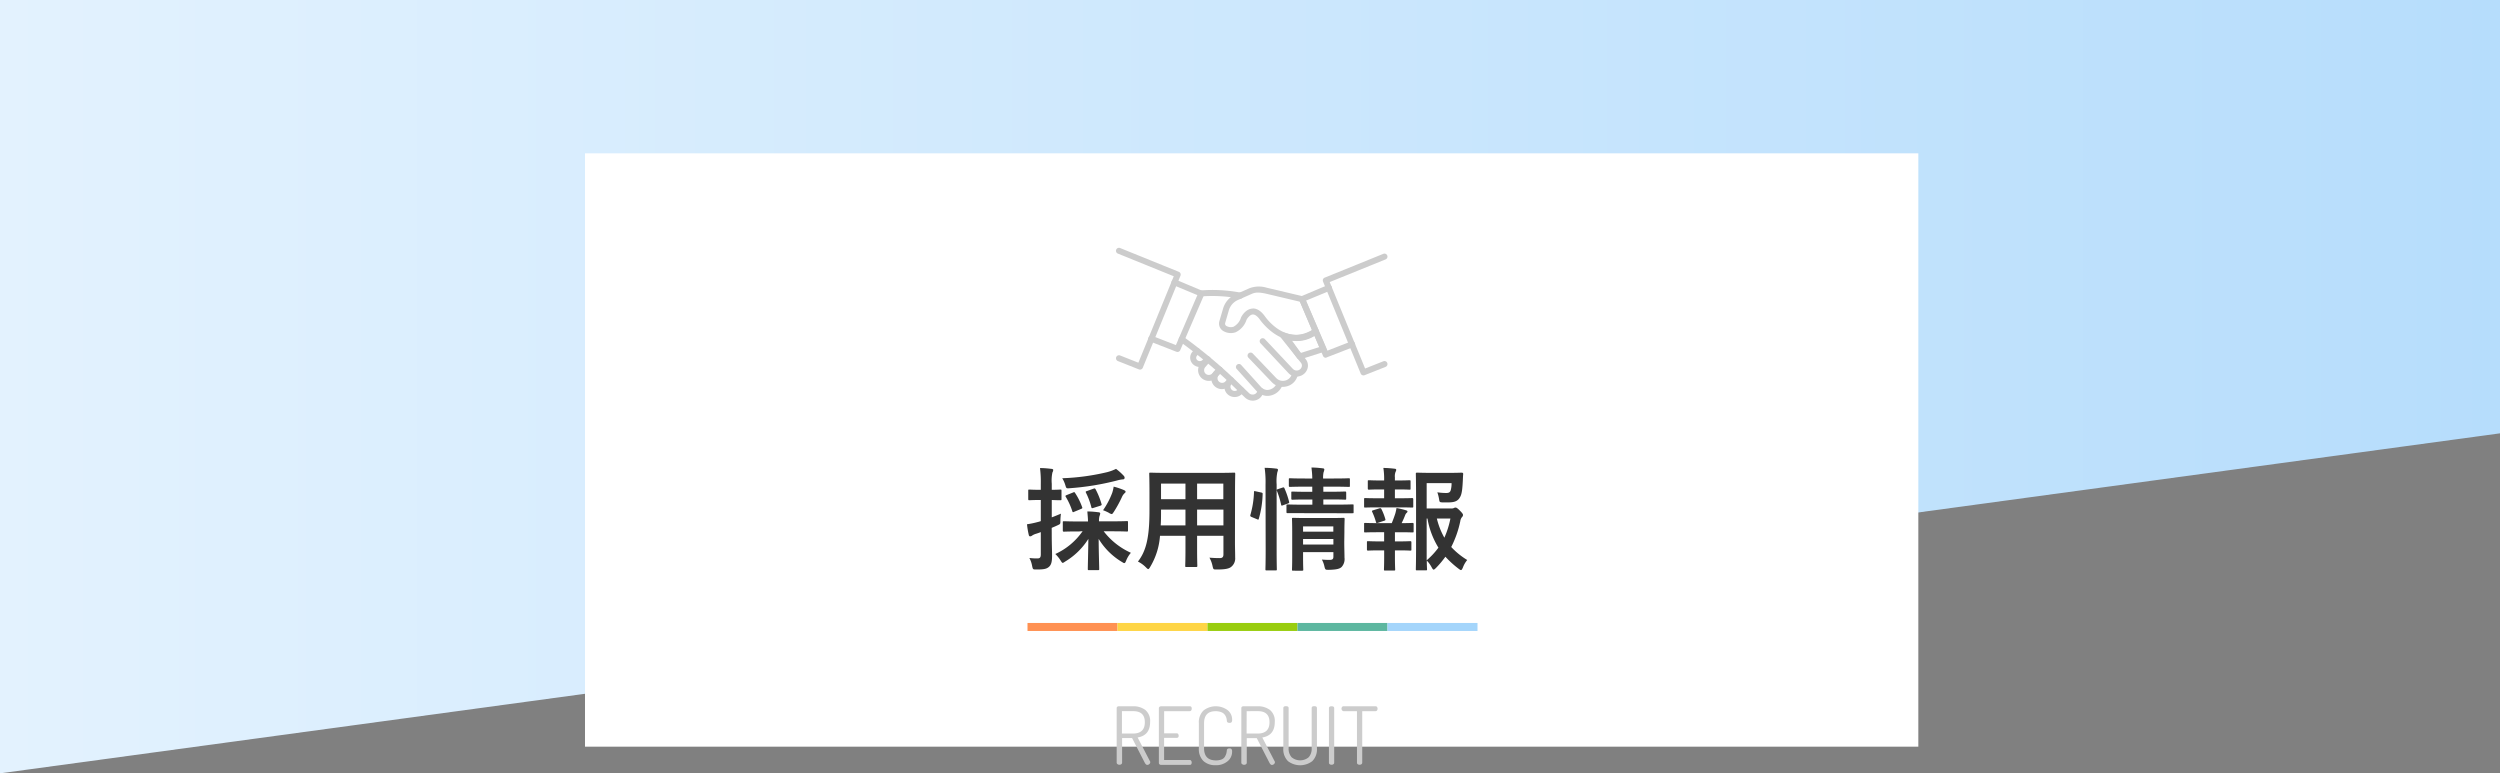
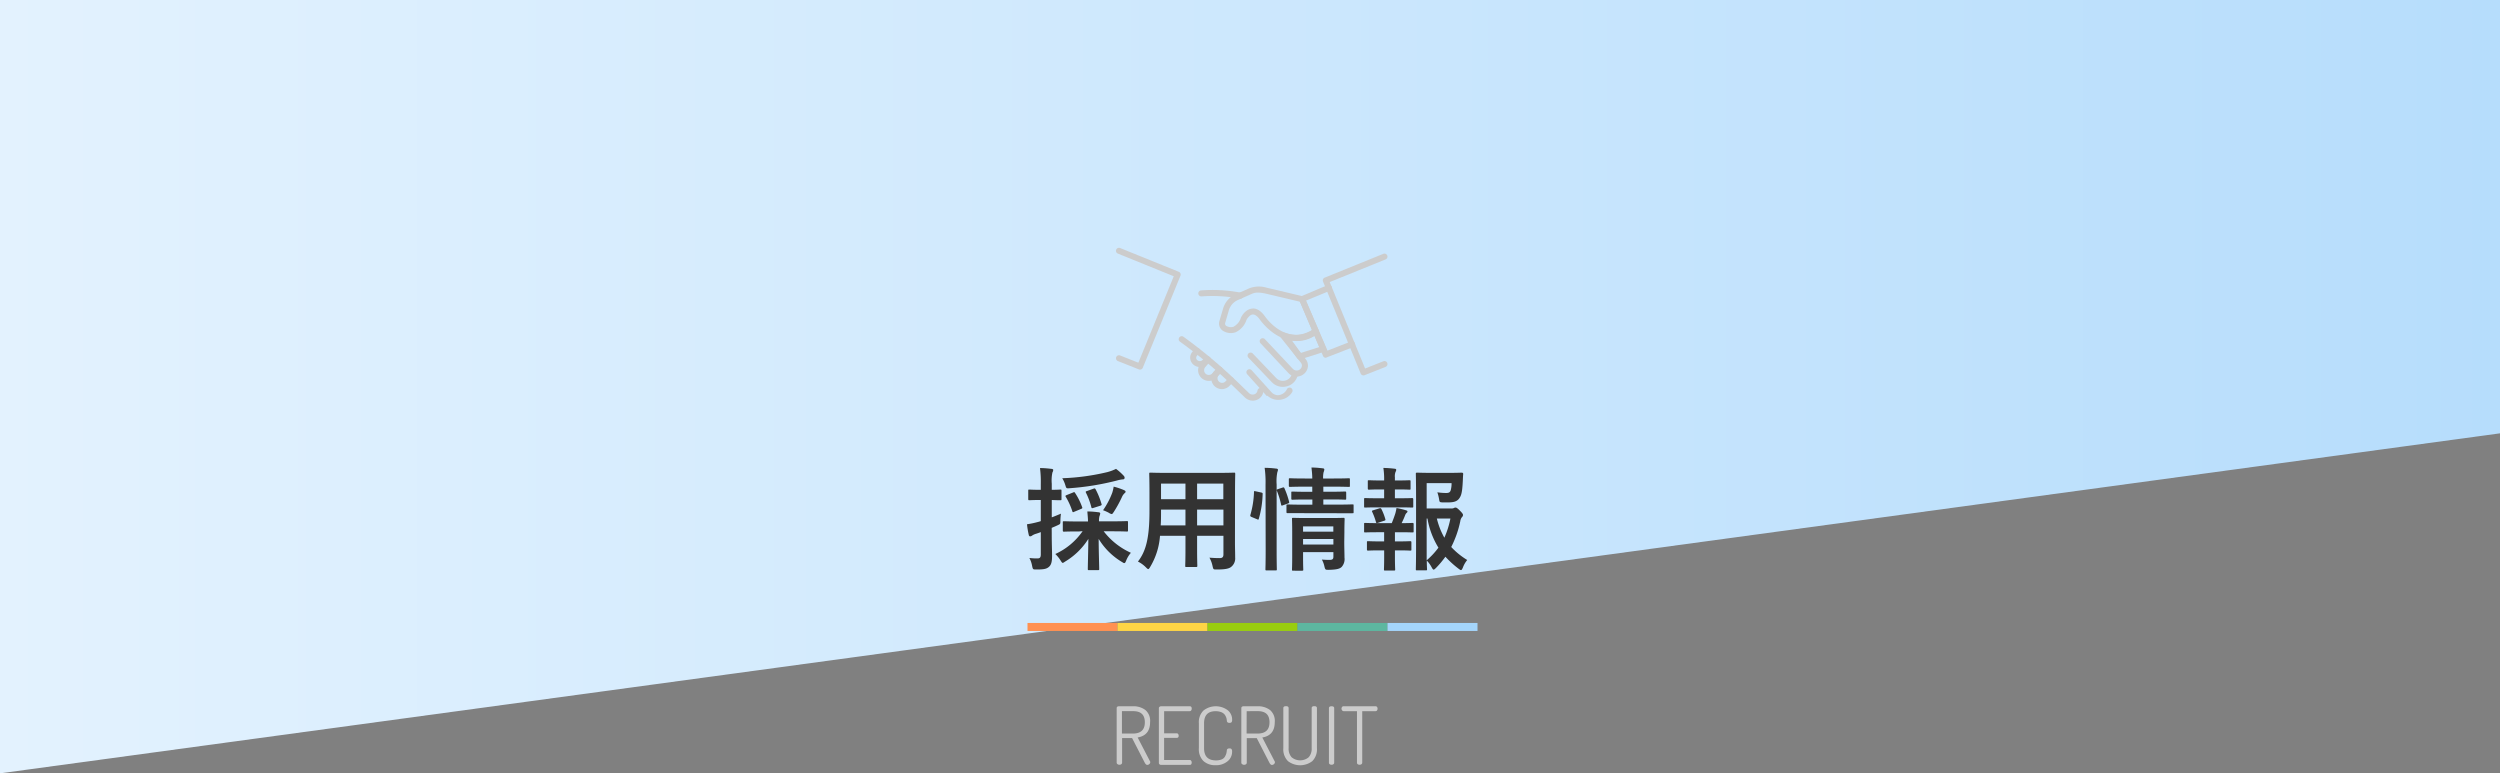
<svg xmlns="http://www.w3.org/2000/svg" viewBox="0 0 750 232">
  <rect x="0" y="0" width="750" height="232" fill="#808080" stroke="none" />
  <defs>
    <style>.cls-1{fill:url(#名称未設定グラデーション_7);}.cls-2{fill:#fff;}.cls-3{fill:#ccc;}.cls-4{fill:#333;}.cls-5{fill:#ff9152;}.cls-6{fill:#fed545;}.cls-7{fill:#99cd0f;}.cls-8{fill:#5db7a0;}.cls-9{fill:#a4d5fb;}</style>
    <linearGradient id="名称未設定グラデーション_7" y1="116" x2="750" y2="116" gradientUnits="userSpaceOnUse">
      <stop offset="0" stop-color="#e3f2fe" />
      <stop offset="1" stop-color="#b6ddfc" />
    </linearGradient>
  </defs>
  <title>ttl_recruit_s</title>
  <g id="レイヤー_2" data-name="レイヤー 2">
    <g id="レイヤー_1-2" data-name="レイヤー 1">
      <polygon class="cls-1" points="750 130 0 232 0 0 750 0 750 130" />
-       <rect class="cls-2" x="175.5" y="46" width="400" height="178" />
      <path class="cls-3" d="M335,228.8V212.46c0-.35.2-.54.6-.58h4.25a5.93,5.93,0,0,1,3.75,1.11,4.26,4.26,0,0,1,1.43,3.62q0,4-3.74,4.63l3.69,7.11a.45.45,0,0,1,.1.31.74.74,0,0,1-.29.56.91.91,0,0,1-.62.25c-.29,0-.57-.27-.84-.84l-3.7-7.2h-3v7.37a.54.54,0,0,1-.24.46.94.94,0,0,1-.55.17.93.93,0,0,1-.56-.17A.55.55,0,0,1,335,228.8Zm1.58-8.73h3.27q3.6,0,3.6-3.39t-3.6-3.33h-3.27Z" />
      <path class="cls-3" d="M347.66,228.8V212.48a.51.51,0,0,1,.21-.44.82.82,0,0,1,.51-.16h8.54c.4,0,.6.23.6.7a.89.89,0,0,1-.16.54.5.5,0,0,1-.44.23h-7.68V220H353a.5.5,0,0,1,.44.2.87.87,0,0,1,.16.52c0,.43-.2.64-.6.64h-3.77V228h7.68a.5.5,0,0,1,.43.22.84.84,0,0,1,.17.53q0,.72-.6.72h-8.54a.82.82,0,0,1-.51-.17A.56.56,0,0,1,347.66,228.8Z" />
      <path class="cls-3" d="M359.66,224.43V217a4.89,4.89,0,0,1,1.4-3.86,6,6,0,0,1,7.25-.08,3.61,3.61,0,0,1,1.33,2.84,1.18,1.18,0,0,1-.18.77.81.81,0,0,1-.61.19c-.5,0-.76-.2-.79-.6a5.36,5.36,0,0,0-.1-.7,3,3,0,0,0-.29-.75,2.37,2.37,0,0,0-.56-.73,2.73,2.73,0,0,0-1-.52,4.75,4.75,0,0,0-1.43-.2q-3.46,0-3.46,3.64v7.44q0,3.67,3.55,3.68a4.53,4.53,0,0,0,1.68-.28,2,2,0,0,0,1-.8,4.9,4.9,0,0,0,.42-.9,7,7,0,0,0,.18-1c0-.41.31-.62.79-.62a.81.81,0,0,1,.61.2,1.24,1.24,0,0,1,.18.78,3.64,3.64,0,0,1-1.36,2.88,5.35,5.35,0,0,1-3.66,1.18,5.14,5.14,0,0,1-3.58-1.25A5,5,0,0,1,359.66,224.43Z" />
      <path class="cls-3" d="M372.4,228.8V212.46c0-.35.2-.54.6-.58h4.25A5.93,5.93,0,0,1,381,213a4.26,4.26,0,0,1,1.43,3.62q0,4-3.74,4.63l3.69,7.11a.45.45,0,0,1,.1.31.74.74,0,0,1-.29.56.91.91,0,0,1-.62.25c-.29,0-.57-.27-.84-.84l-3.7-7.2h-3v7.37a.54.54,0,0,1-.24.46.94.94,0,0,1-.55.17.93.93,0,0,1-.56-.17A.53.53,0,0,1,372.4,228.8Zm1.58-8.73h3.27q3.6,0,3.6-3.39t-3.6-3.33H374Z" />
      <path class="cls-3" d="M385,224.43v-12c0-.39.27-.58.79-.58s.8.19.8.58v12a3.78,3.78,0,0,0,.9,2.75,4,4,0,0,0,5.11,0,3.78,3.78,0,0,0,.9-2.75v-12c0-.39.26-.58.79-.58s.79.19.79.58v12a5,5,0,0,1-1.38,3.9,6,6,0,0,1-7.32,0A5,5,0,0,1,385,224.43Z" />
      <path class="cls-3" d="M398.68,228.8V212.46c0-.39.26-.58.79-.58s.79.19.79.58V228.8a.54.54,0,0,1-.24.46.94.94,0,0,1-.55.17.93.93,0,0,1-.56-.17A.53.53,0,0,1,398.68,228.8Z" />
      <path class="cls-3" d="M402.45,212.61a.89.89,0,0,1,.15-.5.53.53,0,0,1,.45-.23h9.62a.52.52,0,0,1,.45.22.81.81,0,0,1,.15.49.92.92,0,0,1-.15.53.53.53,0,0,1-.45.23h-4V228.8a.54.54,0,0,1-.24.46.94.94,0,0,1-.55.17.93.93,0,0,1-.56-.17.53.53,0,0,1-.23-.46V213.35h-4a.5.5,0,0,1-.43-.22A.76.76,0,0,1,402.45,212.61Z" />
      <path class="cls-4" d="M315.52,160.07c0,3.19.1,5,.1,6.68,0,1.89-.27,2.76-1,3.36s-1.58.74-3.69.74c-1.05,0-1.05,0-1.28-1a8,8,0,0,0-.84-2.46,17.93,17.93,0,0,0,2.38.14c.81,0,1.05-.3,1.05-1.28v-6.62c-.51.2-1,.37-1.45.51a4,4,0,0,0-1.21.57,1,1,0,0,1-.54.2c-.2,0-.33-.14-.4-.4a24.92,24.92,0,0,1-.54-3.23,25.9,25.9,0,0,0,3.09-.64,9.63,9.63,0,0,0,1.05-.3V150h-.37c-2.19,0-2.86.07-3.06.07s-.34,0-.34-.37v-2.42c0-.37,0-.41.34-.41s.87.07,3.06.07h.37v-1.75a32.59,32.59,0,0,0-.24-4.77c1.24,0,2.29.1,3.43.24.33,0,.54.17.54.33a1.7,1.7,0,0,1-.24.74,11.55,11.55,0,0,0-.2,3.4v1.81c1.75,0,2.32-.07,2.52-.07.37,0,.4,0,.4.41v2.42c0,.33,0,.37-.4.37-.2,0-.77,0-2.52-.07v5.21c.91-.34,1.85-.74,2.75-1.11a17.87,17.87,0,0,0-.16,2.08c0,1.11,0,1-1,1.48l-1.61.7Zm8.23-.64c-3.23,0-4.33.07-4.54.07s-.37,0-.37-.37v-2.39c0-.33,0-.37.37-.37s1.31.07,4.54.07h2.65c0-.84-.1-1.78-.2-3,1.25,0,2.22.1,3.36.24.34,0,.51.2.51.37a3.38,3.38,0,0,1-.24.84,5.62,5.62,0,0,0-.13,1.51h3.76c3.23,0,4.33-.07,4.54-.07.37,0,.4,0,.4.37v2.39c0,.33,0,.37-.4.37-.21,0-1.31-.07-4.54-.07h-2.35a21.29,21.29,0,0,0,8.16,6.45,8,8,0,0,0-1.41,2.32c-.23.54-.33.77-.57.77s-.4-.17-.81-.4a20.34,20.34,0,0,1-6.88-6.86c0,3.43.16,8.14.16,9,0,.34,0,.37-.4.37h-2.65c-.34,0-.37,0-.37-.37,0-.87.13-5.51.17-9a21,21,0,0,1-7,6.82c-.33.23-.53.37-.7.37s-.34-.24-.67-.77a9.73,9.73,0,0,0-1.55-1.89,20.06,20.06,0,0,0,8.2-6.85Zm13.34-16.73a.94.94,0,0,1,.3.67.48.48,0,0,1-.54.44,9.56,9.56,0,0,0-1.71.33A79.17,79.17,0,0,1,321,146.46c-1.11.1-1.11.07-1.41-.94a9.08,9.08,0,0,0-.91-2.05,67.8,67.8,0,0,0,13.41-1.81,13.45,13.45,0,0,0,2.72-1A17.08,17.08,0,0,1,337.09,142.7Zm-15.22,5.07c.37-.17.47-.2.67.14a19.73,19.73,0,0,1,2.08,4.16c.14.34.14.44-.37.64l-1.95.81c-.4.2-.5.2-.6-.14a20.55,20.55,0,0,0-1.95-4.3c-.2-.3-.13-.4.27-.57Zm6.11-1.14c.47-.17.51-.14.71.17a23.21,23.21,0,0,1,1.75,4.33c.13.37.06.44-.41.61l-2,.63c-.44.14-.54.14-.64-.26a21.22,21.22,0,0,0-1.61-4.31c-.13-.3-.1-.37.34-.5Zm5.68,1.24a11.46,11.46,0,0,0,.44-1.88,20.71,20.71,0,0,1,3,1c.37.17.57.3.57.51s-.06.26-.3.47a3.38,3.38,0,0,0-.77,1.1,36,36,0,0,1-2.42,4.44c-.34.5-.47.71-.67.71a2.08,2.08,0,0,1-.84-.37,12.4,12.4,0,0,0-1.75-.78A24.16,24.16,0,0,0,333.66,147.87Z" />
      <path class="cls-4" d="M370.49,162.62c0,1.55.06,3.26.06,4.64a3.22,3.22,0,0,1-1.1,2.72c-.64.57-1.65.87-4.44.87-1,0-1,0-1.24-1a8.74,8.74,0,0,0-.94-2.55c1.38.1,2,.13,3.12.13.77,0,1.08-.34,1.08-1.11v-5.58h-7.9v4c0,3.26.07,4.77.07,5s0,.36-.37.36h-2.89c-.34,0-.37,0-.37-.36s.07-1.72.07-5v-4H348a21,21,0,0,1-2.93,9.31c-.27.47-.43.67-.6.67s-.34-.16-.71-.53a8.9,8.9,0,0,0-2.38-1.72c2.45-3.16,3.46-7.15,3.46-15.25v-5.51c0-3.5-.07-5.31-.07-5.51,0-.37,0-.41.4-.41.21,0,1.38.07,4.61.07h15.79c3.26,0,4.4-.07,4.64-.07s.36,0,.36.41c0,.2-.06,2-.06,5.51Zm-14.85-5v-4.74h-7.33v.37c0,1.61,0,3.06-.1,4.37Zm0-7.86v-4.67h-7.33v4.67Zm3.49-4.67v4.67H367v-4.67Zm7.9,12.53v-4.74h-7.9v4.74Z" />
      <path class="cls-4" d="M378.32,147.74c.43.1.5.17.47.53a29,29,0,0,1-1.15,7.36c-.1.34-.16.31-.53.14l-1.62-.67c-.43-.17-.47-.34-.36-.68a27.72,27.72,0,0,0,1.07-6.82c0-.33.07-.3.54-.2Zm1.34-2.32a30.23,30.23,0,0,0-.27-5.07c1.28,0,2.35.1,3.46.23.34,0,.54.17.54.34a1.7,1.7,0,0,1-.17.67,13.4,13.4,0,0,0-.23,3.73v19.52c0,3.8.06,5.71.06,5.88,0,.37,0,.4-.37.4H380c-.33,0-.37,0-.37-.4,0-.17.07-2.08.07-5.85Zm5.07.87c.37-.13.48-.1.61.2a24.89,24.89,0,0,1,1.38,4c.1.34.06.41-.37.57l-1.41.51c-.44.17-.54.17-.61-.2a25,25,0,0,0-1.24-4.07c-.14-.37-.1-.44.33-.57Zm6.15,7.66c-3.26,0-4.36,0-4.57,0s-.37,0-.37-.37V151.7c0-.33,0-.37.37-.37s1.31.07,4.57.07h2.83v-1.55H392c-3,0-4,.07-4.24.07s-.37,0-.37-.4v-1.68c0-.34,0-.37.37-.37s1.21.07,4.24.07h1.68V146h-2.22c-3.16,0-4.24.07-4.44.07s-.37,0-.37-.37v-1.81c0-.37,0-.41.37-.41s1.28.07,4.44.07h2.22c0-1.18-.11-2.12-.24-3.29,1.24,0,2.18.1,3.33.23.37,0,.53.2.53.34a3.17,3.17,0,0,1-.23.87,7.33,7.33,0,0,0-.14,1.85h3.23c3.12,0,4.2-.07,4.4-.07.37,0,.41,0,.41.41v1.81c0,.34,0,.37-.41.37-.2,0-1.28-.07-4.4-.07H397v1.52h2.29c3,0,4-.07,4.2-.07s.37,0,.37.37v1.68c0,.37,0,.4-.37.4s-1.21-.07-4.2-.07H397v1.55h4.17c3.23,0,4.37-.07,4.54-.07.33,0,.37,0,.37.37v1.92c0,.37,0,.37-.37.37-.17,0-1.31,0-4.54,0Zm12.4,8.67c0,1.68.07,3.63.07,4.67a3.5,3.5,0,0,1-.88,2.82c-.57.51-1.37.78-3.83.84-1,0-1.07,0-1.31-1a7.45,7.45,0,0,0-.77-2.08c.77.07,1.68.1,2.29.1,1,0,1.17-.34,1.17-1v-1.34h-9.1v1.54c0,2.36.06,3.47.06,3.63,0,.37,0,.41-.4.41H388c-.37,0-.4,0-.4-.41,0-.16.06-1.17.06-3.56v-7.86c0-2.35-.06-3.43-.06-3.63,0-.37,0-.4.4-.4.2,0,1.21.06,4.17.06h6.68c3,0,3.93-.06,4.17-.06s.37,0,.37.4c0,.2-.07,1.45-.07,3.93Zm-12.36-4.7v1.58H400v-1.58Zm9.1,5.44v-1.65h-9.1v1.65Z" />
      <path class="cls-4" d="M415.24,149.48v-2.65h-.9c-2.59,0-3.43.07-3.63.07s-.37,0-.37-.37v-2.12c0-.3,0-.34.37-.34s1,.07,3.63.07h.9v-.07a21.5,21.5,0,0,0-.23-3.69,31.09,31.09,0,0,1,3.32.23c.37,0,.54.17.54.34a1.26,1.26,0,0,1-.2.6,3.69,3.69,0,0,0-.2,1.68v.91h.74c2.58,0,3.42-.07,3.63-.07s.33,0,.33.34v2.12c0,.33,0,.37-.33.37s-1-.07-3.63-.07h-.74v2.65h1.14c2.89,0,3.8-.06,4-.06s.37,0,.37.4v2.08c0,.34,0,.37-.37.37s-1.11-.06-4-.06h-6.05c-2.82,0-3.76.06-3.93.06-.37,0-.4,0-.4-.37v-2.08c0-.37,0-.4.4-.4.17,0,1.11.06,3.93.06Zm0,12.94v-2.75h-1.71c-2.82,0-3.76.06-3.93.06-.34,0-.37,0-.37-.4v-2.08c0-.34,0-.37.37-.37.17,0,1.11.06,3.93.06h4c.41-1,.78-2,1.08-2.95a14,14,0,0,0,.34-1.58,25.21,25.21,0,0,1,2.82.67c.33.1.47.2.47.37a.49.49,0,0,1-.24.4,1.85,1.85,0,0,0-.43.64,25.91,25.91,0,0,1-1.08,2.45c2.22,0,3-.06,3.23-.06s.37,0,.37.37v2.08c0,.37,0,.4-.37.4s-1.11-.06-4-.06h-1.24v2.75h.91c2.62,0,3.46-.07,3.66-.07s.37,0,.37.37v2.09c0,.33,0,.37-.37.37s-1-.07-3.66-.07h-.91v2.18c0,2.25.07,3.33.07,3.5,0,.33,0,.37-.37.37h-2.62c-.34,0-.37,0-.37-.37s.06-1.25.06-3.5v-2.18h-1.11c-2.62,0-3.49.07-3.69.07s-.37,0-.37-.37v-2.09c0-.33,0-.37.37-.37s1.07.07,3.69.07Zm-1.84-5.58c-.44.14-.51.1-.61-.23a19.61,19.61,0,0,0-1.11-3c-.17-.37-.1-.4.3-.54l1.85-.57c.37-.1.47,0,.61.24a16.86,16.86,0,0,1,1.14,2.92c.1.34.1.44-.34.57Zm21.84-4.3a1.91,1.91,0,0,0,.94-.13.86.86,0,0,1,.5-.14c.2,0,.47.1,1.28.91s.94,1.08.94,1.31a.79.79,0,0,1-.24.57,2.38,2.38,0,0,0-.57,1.28,30.77,30.77,0,0,1-2.72,7.76,22.33,22.33,0,0,0,4.8,3.9,7.77,7.77,0,0,0-1.31,2.28c-.23.51-.37.74-.57.74s-.33-.13-.67-.37a30,30,0,0,1-4-3.63,28.8,28.8,0,0,1-2.86,3.4c-.33.3-.5.47-.67.47s-.34-.24-.6-.71a8.46,8.46,0,0,0-1.45-2c0,1.58.07,2.45.07,2.59,0,.3,0,.33-.37.33h-2.59c-.37,0-.4,0-.4-.33s.07-2.46.07-7V149.28c0-4.6-.07-6.89-.07-7.12s0-.37.4-.37c.2,0,1.51.07,4.17.07h5.41c2.69,0,3.59-.07,3.79-.07s.47.1.44.44c-.07.64-.07,1.14-.1,1.71-.13,2.79-.3,4.13-.74,5-.64,1.31-1.58,1.78-3.66,1.78-.57,0-1.18,0-1.78,0-.77-.07-.81-.07-.94-.88a12.33,12.33,0,0,0-.54-2.15,18.15,18.15,0,0,0,2.62.21c.87,0,1.21-.21,1.41-.88a7.62,7.62,0,0,0,.24-2.08H428v7.59ZM428,168.1a22.91,22.91,0,0,0,3.53-3.8,24.5,24.5,0,0,1-3.29-8.73H428Zm3.06-12.53a22,22,0,0,0,2.25,5.74,26.49,26.49,0,0,0,1.81-5.74Z" />
      <rect class="cls-5" x="308.25" y="186.89" width="27" height="2.4" />
      <rect class="cls-6" x="335.25" y="186.89" width="27" height="2.4" />
      <rect class="cls-7" x="362.25" y="186.89" width="27" height="2.4" />
      <rect class="cls-8" x="389.25" y="186.89" width="27" height="2.4" />
      <rect class="cls-9" x="416.25" y="186.89" width="27" height="2.4" />
      <path class="cls-3" d="M388.78,102.25c-6.43,0-10.76-6.29-10.82-6.37-.52-.72-1.32-1.59-2.16-1.53s-1.63,1.17-1.84,1.59a6.26,6.26,0,0,1-3.27,3.74,4.42,4.42,0,0,1-3.55-.29,2.59,2.59,0,0,1-1.32-3.06l1.1-3.75a6.72,6.72,0,0,1,3.73-4.27l4.14-1.82a8,8,0,0,1,5.21-.18l10.82,2.56a.92.92,0,0,1,.62.52L395.55,99a.9.9,0,0,1-.33,1.1A11.4,11.4,0,0,1,388.78,102.25Zm-12.89-9.71c1.24,0,2.43.77,3.55,2.3.27.4,6.17,8.9,14.15,4.17L390,90.52l-10.34-2.45c-1.77-.36-2.9-.45-4.1.08L371.38,90a4.89,4.89,0,0,0-2.73,3.11l-1.09,3.76a.78.78,0,0,0,.38.93,2.63,2.63,0,0,0,2.11.22,4.69,4.69,0,0,0,2.27-2.81c.15-.31,1.3-2.46,3.33-2.63Z" />
      <path class="cls-3" d="M389.9,107.84a.91.91,0,0,1-.74-.37l-4.45-6.2a.92.92,0,0,1,0-1.09.9.9,0,0,1,1.05-.27c.19.08,4.75,1.88,8.34-1.23a.9.9,0,0,1,1.42.33l2.28,5.32a.89.89,0,0,1,0,.73.9.9,0,0,1-.55.48l-7.1,2.26A.84.84,0,0,1,389.9,107.84Zm-2.29-5.64,2.64,3.68,5.53-1.75-1.43-3.35A9.78,9.78,0,0,1,387.61,102.2Z" />
      <path class="cls-3" d="M342,110.88a1,1,0,0,1-.33-.06l-6.3-2.5a.9.9,0,0,1,.66-1.68l5.48,2.17,10.62-25.93-16.77-6.8a.91.91,0,0,1-.5-1.18.91.91,0,0,1,1.18-.49l17.6,7.13a.9.9,0,0,1,.5,1.18l-11.3,27.6A.9.9,0,0,1,342,110.88Z" />
-       <path class="cls-3" d="M353.26,105.59a1,1,0,0,1-.33-.06l-7.88-3.07a.9.9,0,0,1,.65-1.68l7.07,2.75,6.44-15-7.22-3a.9.9,0,1,1,.7-1.66l8.05,3.39a.91.91,0,0,1,.49.49.9.9,0,0,1,0,.7L354.09,105A.91.91,0,0,1,353.26,105.59Z" />
      <path class="cls-3" d="M409.05,112.62a.9.9,0,0,1-.84-.56l-11.3-27.59a.94.94,0,0,1,0-.7.91.91,0,0,1,.5-.48L415,76.15a.9.9,0,1,1,.68,1.67l-16.77,6.8,10.62,25.93,5.48-2.17a.9.9,0,1,1,.66,1.68l-6.3,2.5A1,1,0,0,1,409.05,112.62Z" />
      <path class="cls-3" d="M397.75,107.33a.9.9,0,0,1-.84-.55L389.78,90.1a.87.87,0,0,1,0-.69.92.92,0,0,1,.49-.5l8.05-3.39a.9.9,0,0,1,1.18.48.92.92,0,0,1-.48,1.19l-7.22,3,6.44,15,7.06-2.75a.9.9,0,0,1,1.17.52.91.91,0,0,1-.51,1.17l-7.88,3.06A1,1,0,0,1,397.75,107.33Z" />
      <path class="cls-3" d="M389,113a3.36,3.36,0,0,1-2.46-1.07L378.17,103a.9.9,0,0,1,0-1.27.91.91,0,0,1,1.28,0l8.4,8.92a1.58,1.58,0,0,0,2.65-.56,1.28,1.28,0,0,0-.2-1.22l-6.13-7.68a.9.9,0,1,1,1.42-1.12l6.12,7.68a3.06,3.06,0,0,1,.5,2.94,3.38,3.38,0,0,1-2.5,2.2A3.49,3.49,0,0,1,389,113Z" />
      <path class="cls-3" d="M384.84,116.06a4.54,4.54,0,0,1-3.3-1.42l-7.08-7.4a.91.91,0,0,1,1.31-1.25l7.07,7.4a2.76,2.76,0,0,0,2.65.79,2.66,2.66,0,0,0,2-1.8l0-.11a.9.9,0,1,1,1.72.53l0,.13a4.46,4.46,0,0,1-3.29,3A4.7,4.7,0,0,1,384.84,116.06Z" />
-       <path class="cls-3" d="M380.29,118.77H380a4.61,4.61,0,0,1-3.14-1.57l-5.85-6.5a.9.9,0,0,1,.07-1.27.89.89,0,0,1,1.27.06l5.86,6.5a2.78,2.78,0,0,0,1.89,1,3.15,3.15,0,0,0,2.86-1.85.9.9,0,0,1,1.24-.3.91.91,0,0,1,.3,1.24A4.88,4.88,0,0,1,380.29,118.77Z" />
+       <path class="cls-3" d="M380.29,118.77H380l-5.85-6.5a.9.9,0,0,1,.07-1.27.89.89,0,0,1,1.27.06l5.86,6.5a2.78,2.78,0,0,0,1.89,1,3.15,3.15,0,0,0,2.86-1.85.9.9,0,0,1,1.24-.3.91.91,0,0,1,.3,1.24A4.88,4.88,0,0,1,380.29,118.77Z" />
      <path class="cls-3" d="M372.09,89.57a.68.68,0,0,1-.2,0,44.12,44.12,0,0,0-11.42-.65.9.9,0,1,1-.15-1.8,45.63,45.63,0,0,1,12,.69.9.9,0,0,1-.2,1.78Z" />
      <path class="cls-3" d="M375.82,120.2a3.36,3.36,0,0,1-2.31-.93l-2.74-2.63A146,146,0,0,0,354,102.5a.9.9,0,0,1-.23-1.25A.91.91,0,0,1,355,101a148.16,148.16,0,0,1,17,14.32l2.73,2.63a1.54,1.54,0,0,0,1.56.34,1.39,1.39,0,0,0,.95-1.11.93.93,0,0,1,1-.79.87.87,0,0,1,.77,1s0,.1,0,.11a3.16,3.16,0,0,1-2.17,2.54A3.29,3.29,0,0,1,375.82,120.2Z" />
      <path class="cls-3" d="M359.94,110.1a3,3,0,0,1-1.88-.68,2.76,2.76,0,0,1-1-1.92,2.7,2.7,0,0,1,.7-2l.72-.81a.9.9,0,1,1,1.34,1.21l-.72.8a1,1,0,0,0-.24.71.94.94,0,0,0,.35.66,1.16,1.16,0,0,0,1.6-.12l.7-.8a.9.9,0,1,1,1.35,1.2l-.7.79A3,3,0,0,1,359.94,110.1Z" />
      <path class="cls-3" d="M362.64,114.27a3.22,3.22,0,0,1-2.43-5.32l1.47-1.69a.9.9,0,0,1,1.37,1.18l-1.47,1.7a1.34,1.34,0,0,0-.34,1,1.32,1.32,0,0,0,.48,1,1.4,1.4,0,0,0,1.95-.11l1.58-1.72a.9.9,0,1,1,1.33,1.22L365,113.22A3.19,3.19,0,0,1,362.64,114.27Z" />
      <path class="cls-3" d="M366.58,116.74a3.19,3.19,0,0,1-2.35-5.35l1-1.11a.9.9,0,1,1,1.33,1.22l-1,1.11a1.38,1.38,0,0,0,2,1.89l1.07-1.14a.91.91,0,0,1,1.28,0,.9.9,0,0,1,0,1.27l-1.07,1.14A3.2,3.2,0,0,1,366.58,116.74Z" />
-       <path class="cls-3" d="M370.33,119.11A3.06,3.06,0,0,1,368.1,114l.41-.43a.9.9,0,1,1,1.31,1.24l-.4.43a1.26,1.26,0,0,0,1.81,1.74l.57-.57a.89.89,0,0,1,1.27,0,.9.9,0,0,1,0,1.28l-.57.58A3,3,0,0,1,370.33,119.11Z" />
    </g>
  </g>
</svg>